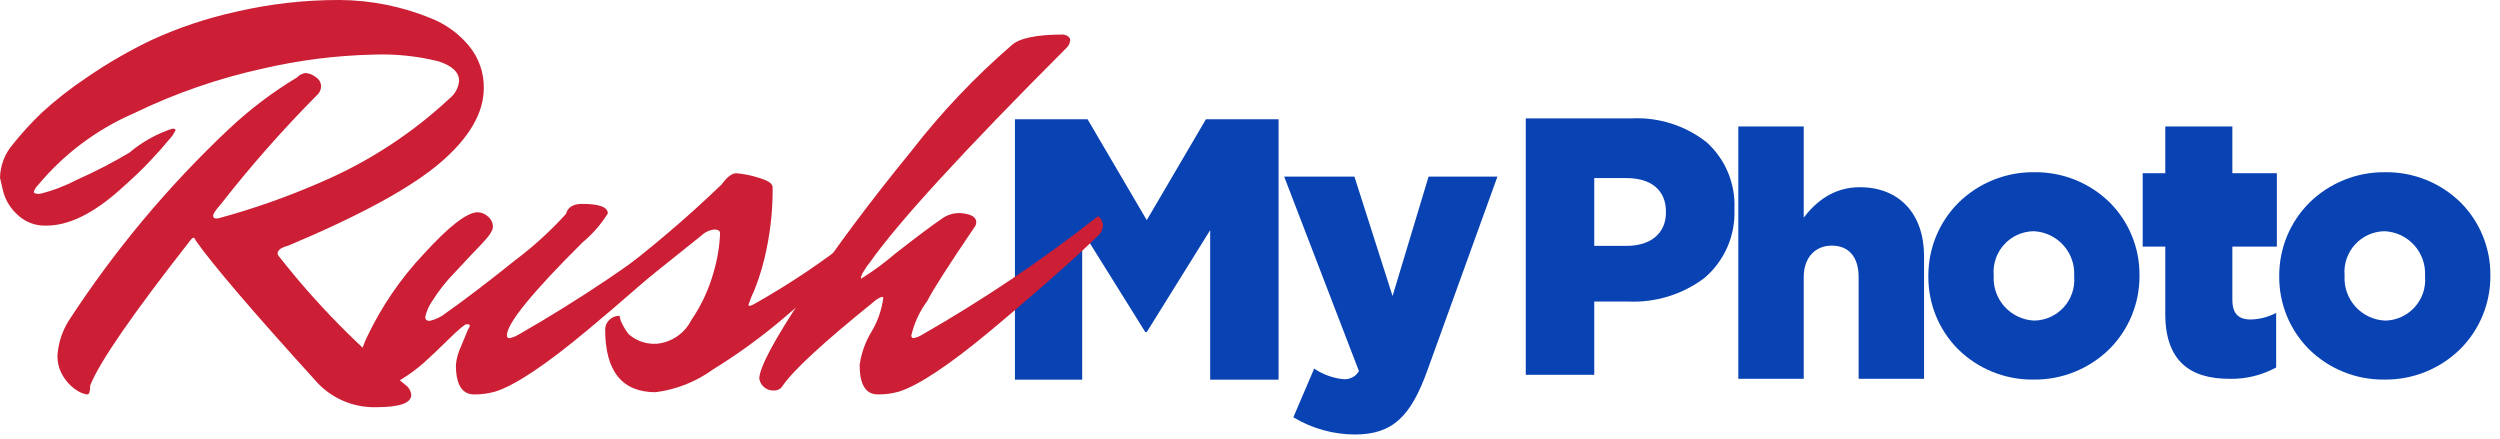
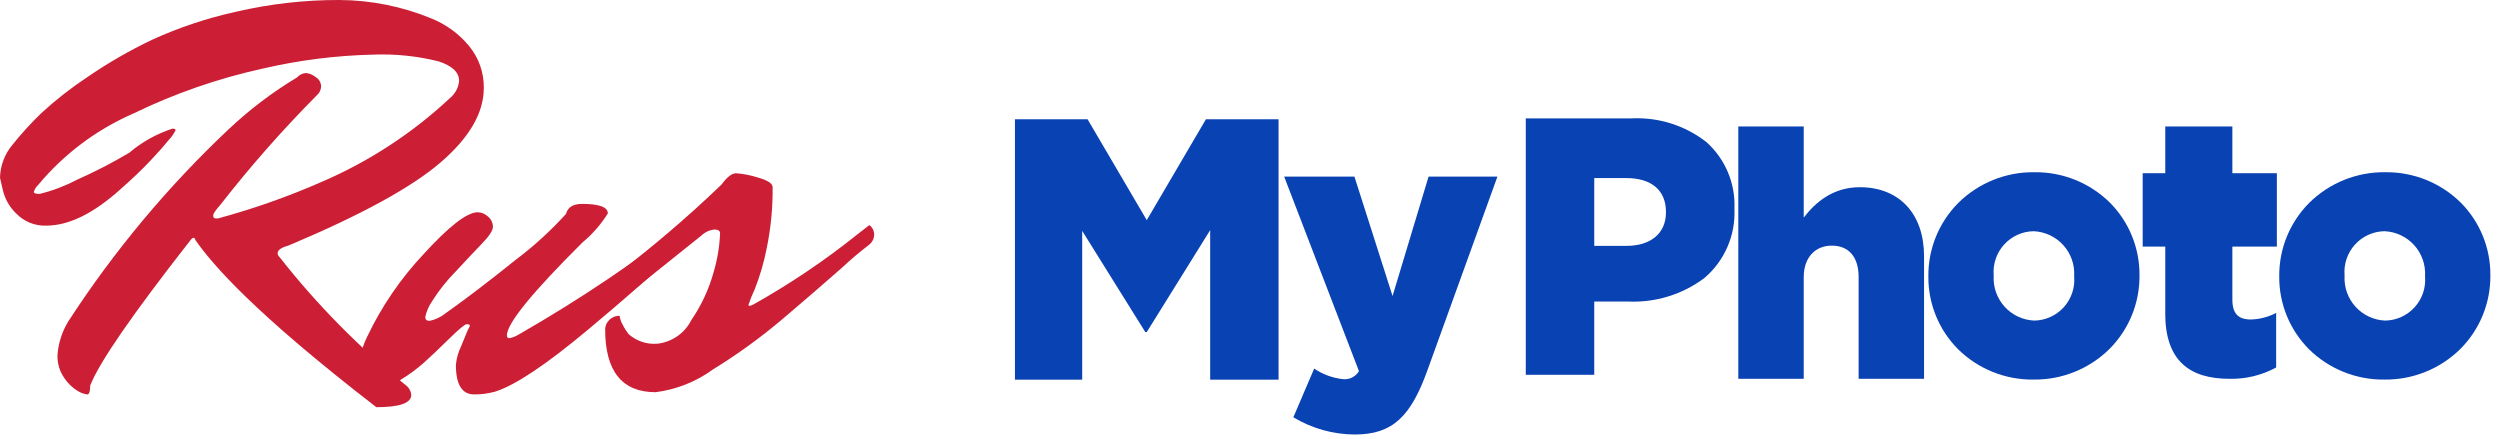
<svg xmlns="http://www.w3.org/2000/svg" width="171px" height="30px" viewBox="0 0 171 30" version="1.1">
  <title>Group</title>
  <g id="Page-1" stroke="none" stroke-width="1" fill="none" fill-rule="evenodd">
    <g id="MacBook-Pro-16&quot;-2019" transform="translate(-199, -784)" fill-rule="nonzero">
      <g id="Group" transform="translate(199, 784)">
        <polygon id="Path" fill="#0942B3" points="69.422 8.158 74.39 8.158 78.438 15.058 82.485 8.158 87.454 8.158 87.454 25.971 82.776 25.971 82.776 15.741 78.438 22.713 78.338 22.713 74.022 15.791 74.022 25.971 69.422 25.971" />
        <path d="M88.465,28.543 L89.89,25.211 C90.486,25.615 91.173,25.865 91.89,25.937 C92.32,25.971 92.733,25.757 92.953,25.386 L87.837,12.08 L92.643,12.08 L95.251,20.248 L97.715,12.08 L102.424,12.08 L97.642,25.31 C96.507,28.467 95.276,29.72 92.667,29.72 C91.186,29.714 89.735,29.307 88.467,28.543" id="Path" fill="#0942B3" />
        <path d="M109.047,25.637 L104.363,25.637 L104.363,8.097 L111.608,8.097 C113.454,8.008 115.27,8.585 116.725,9.723 C118.007,10.875 118.708,12.54 118.636,14.262 L118.636,14.311 C118.712,16.114 117.952,17.851 116.577,19.019 C115.077,20.142 113.235,20.71 111.363,20.626 L109.047,20.626 L109.047,25.636 L109.047,25.637 Z M109.047,12.181 L109.047,16.816 L111.27,16.816 C112.924,16.816 113.951,15.943 113.951,14.536 L113.951,14.487 C113.951,13.022 112.965,12.181 111.246,12.181 L109.047,12.181 Z" id="Shape" fill="#0942B3" />
        <path d="M118.9,8.65 L123.375,8.65 L123.375,14.883 C124.174,13.844 125.373,12.805 127.21,12.805 C129.927,12.805 131.605,14.643 131.605,17.52 L131.605,25.91 L127.13,25.91 L127.13,18.958 C127.13,17.52 126.411,16.801 125.293,16.801 C124.174,16.801 123.375,17.6 123.375,18.958 L123.375,25.91 L118.9,25.91 L118.9,8.65 L118.9,8.65 Z" id="Path" fill="#0942B3" />
        <path d="M139.1,25.963 C137.171,25.989 135.311,25.243 133.935,23.889 C132.621,22.571 131.888,20.782 131.9,18.921 L131.9,18.872 C131.89,17.002 132.627,15.205 133.946,13.88 C135.328,12.512 137.201,11.756 139.145,11.78 C141.075,11.754 142.934,12.5 144.31,13.853 C145.623,15.171 146.354,16.96 146.341,18.82 L146.341,18.871 C146.351,20.741 145.614,22.538 144.294,23.863 C142.913,25.229 141.043,25.986 139.1,25.963 L139.1,25.963 Z M139.1,15.815 C138.331,15.827 137.6,16.156 137.083,16.726 C136.565,17.296 136.306,18.054 136.368,18.821 L136.368,18.872 C136.326,19.647 136.596,20.406 137.118,20.981 C137.639,21.555 138.37,21.896 139.145,21.928 C139.914,21.916 140.644,21.585 141.161,21.016 C141.678,20.446 141.936,19.688 141.874,18.921 L141.874,18.872 C141.917,18.098 141.647,17.338 141.126,16.764 C140.605,16.189 139.875,15.848 139.1,15.815 L139.1,15.815 Z" id="Shape" fill="#0942B3" />
        <path d="M163.1,25.963 C161.171,25.989 159.311,25.243 157.935,23.889 C156.621,22.571 155.888,20.782 155.9,18.921 L155.9,18.872 C155.89,17.002 156.627,15.205 157.946,13.88 C159.328,12.512 161.201,11.756 163.145,11.78 C165.075,11.754 166.934,12.5 168.31,13.853 C169.623,15.171 170.354,16.96 170.341,18.82 L170.341,18.871 C170.351,20.741 169.614,22.538 168.294,23.863 C166.913,25.229 165.043,25.986 163.1,25.963 L163.1,25.963 Z M163.1,15.815 C162.331,15.827 161.6,16.156 161.083,16.726 C160.565,17.296 160.306,18.054 160.368,18.821 L160.368,18.872 C160.326,19.647 160.596,20.406 161.118,20.981 C161.639,21.555 162.37,21.896 163.145,21.928 C163.914,21.916 164.644,21.585 165.161,21.016 C165.678,20.446 165.936,19.688 165.874,18.921 L165.874,18.872 C165.917,18.098 165.647,17.338 165.126,16.764 C164.605,16.189 163.875,15.848 163.1,15.815 L163.1,15.815 Z" id="Shape" fill="#0942B3" />
        <path d="M148.105,21.427 L148.105,16.868 L146.56,16.868 L146.56,11.848 L148.105,11.848 L148.105,8.648 L152.694,8.648 L152.694,11.848 L155.737,11.848 L155.737,16.868 L152.694,16.868 L152.694,20.5 C152.694,21.452 153.105,21.853 153.95,21.853 C154.557,21.84 155.152,21.685 155.689,21.402 L155.689,25.134 C154.713,25.668 153.613,25.936 152.501,25.911 C149.747,25.911 148.101,24.659 148.101,21.427" id="Path" fill="#0942B3" />
-         <path d="M0,12.155 C0.02,11.314 0.331,10.506 0.881,9.869 C1.483,9.116 2.134,8.404 2.828,7.735 C3.809,6.835 4.859,6.013 5.969,5.277 C7.375,4.312 8.854,3.458 10.394,2.724 C12.243,1.88 14.176,1.235 16.161,0.8 C18.473,0.263 20.839,-0.006 23.212,0 C25.367,0.01 27.501,0.437 29.494,1.257 C30.502,1.658 31.392,2.307 32.082,3.144 C32.75,3.952 33.108,4.972 33.092,6.02 C33.092,7.723 32.101,9.425 30.118,11.126 C28.135,12.827 24.67,14.719 19.723,16.8 C19.234,16.927 18.989,17.105 18.988,17.334 C19.002,17.438 19.055,17.533 19.135,17.601 C21.664,20.822 24.548,23.749 27.73,26.327 C27.958,26.486 28.104,26.737 28.13,27.013 C28.13,27.572 27.334,27.851 25.743,27.852 C24.256,27.894 22.819,27.314 21.777,26.252 C17.32,21.349 14.517,18.072 13.366,16.42 C13.341,16.319 13.298,16.268 13.237,16.268 C13.176,16.268 13.108,16.319 13.037,16.42 C9.071,21.478 6.782,24.794 6.17,26.369 C6.17,26.776 6.103,26.979 5.97,26.979 C5.742,26.948 5.523,26.87 5.327,26.749 C4.96,26.529 4.646,26.23 4.409,25.873 C4.081,25.412 3.913,24.856 3.931,24.291 C3.99,23.477 4.242,22.689 4.666,21.991 C7.796,17.168 11.495,12.739 15.683,8.8 C17.098,7.473 18.649,6.3 20.311,5.3 C20.468,5.127 20.684,5.018 20.917,4.995 C21.159,5.017 21.389,5.11 21.578,5.262 C21.806,5.391 21.952,5.628 21.964,5.89 C21.964,6.133 21.856,6.363 21.67,6.519 C19.319,8.888 17.112,11.395 15.059,14.026 C14.74,14.382 14.58,14.623 14.581,14.75 C14.581,14.877 14.642,14.94 14.764,14.94 L14.912,14.94 C17.347,14.281 19.728,13.441 22.037,12.425 C25.258,11.037 28.215,9.103 30.778,6.708 C31.137,6.415 31.362,5.99 31.402,5.528 C31.402,4.943 30.931,4.499 29.988,4.194 C28.524,3.83 27.015,3.676 25.507,3.737 C22.979,3.796 20.463,4.114 18,4.686 C14.938,5.356 11.965,6.385 9.145,7.754 C6.613,8.854 4.374,10.532 2.607,12.654 C2.467,12.783 2.366,12.948 2.313,13.13 C2.313,13.22 2.448,13.263 2.713,13.263 C3.587,13.049 4.432,12.729 5.229,12.31 C6.471,11.761 7.679,11.138 8.846,10.444 C9.712,9.711 10.712,9.153 11.79,8.8 C11.938,8.8 12.01,8.832 12.01,8.9 C11.893,9.145 11.738,9.37 11.551,9.566 C11.244,9.948 10.815,10.431 10.265,11.014 C9.715,11.597 9.036,12.245 8.227,12.956 C6.39,14.608 4.701,15.434 3.158,15.433 C2.393,15.46 1.653,15.163 1.12,14.614 C0.649,14.168 0.323,13.591 0.184,12.957 L0,12.155 Z" id="Path" fill="#CC1F35" />
+         <path d="M0,12.155 C0.02,11.314 0.331,10.506 0.881,9.869 C1.483,9.116 2.134,8.404 2.828,7.735 C3.809,6.835 4.859,6.013 5.969,5.277 C7.375,4.312 8.854,3.458 10.394,2.724 C12.243,1.88 14.176,1.235 16.161,0.8 C18.473,0.263 20.839,-0.006 23.212,0 C25.367,0.01 27.501,0.437 29.494,1.257 C30.502,1.658 31.392,2.307 32.082,3.144 C32.75,3.952 33.108,4.972 33.092,6.02 C33.092,7.723 32.101,9.425 30.118,11.126 C28.135,12.827 24.67,14.719 19.723,16.8 C19.234,16.927 18.989,17.105 18.988,17.334 C19.002,17.438 19.055,17.533 19.135,17.601 C21.664,20.822 24.548,23.749 27.73,26.327 C27.958,26.486 28.104,26.737 28.13,27.013 C28.13,27.572 27.334,27.851 25.743,27.852 C17.32,21.349 14.517,18.072 13.366,16.42 C13.341,16.319 13.298,16.268 13.237,16.268 C13.176,16.268 13.108,16.319 13.037,16.42 C9.071,21.478 6.782,24.794 6.17,26.369 C6.17,26.776 6.103,26.979 5.97,26.979 C5.742,26.948 5.523,26.87 5.327,26.749 C4.96,26.529 4.646,26.23 4.409,25.873 C4.081,25.412 3.913,24.856 3.931,24.291 C3.99,23.477 4.242,22.689 4.666,21.991 C7.796,17.168 11.495,12.739 15.683,8.8 C17.098,7.473 18.649,6.3 20.311,5.3 C20.468,5.127 20.684,5.018 20.917,4.995 C21.159,5.017 21.389,5.11 21.578,5.262 C21.806,5.391 21.952,5.628 21.964,5.89 C21.964,6.133 21.856,6.363 21.67,6.519 C19.319,8.888 17.112,11.395 15.059,14.026 C14.74,14.382 14.58,14.623 14.581,14.75 C14.581,14.877 14.642,14.94 14.764,14.94 L14.912,14.94 C17.347,14.281 19.728,13.441 22.037,12.425 C25.258,11.037 28.215,9.103 30.778,6.708 C31.137,6.415 31.362,5.99 31.402,5.528 C31.402,4.943 30.931,4.499 29.988,4.194 C28.524,3.83 27.015,3.676 25.507,3.737 C22.979,3.796 20.463,4.114 18,4.686 C14.938,5.356 11.965,6.385 9.145,7.754 C6.613,8.854 4.374,10.532 2.607,12.654 C2.467,12.783 2.366,12.948 2.313,13.13 C2.313,13.22 2.448,13.263 2.713,13.263 C3.587,13.049 4.432,12.729 5.229,12.31 C6.471,11.761 7.679,11.138 8.846,10.444 C9.712,9.711 10.712,9.153 11.79,8.8 C11.938,8.8 12.01,8.832 12.01,8.9 C11.893,9.145 11.738,9.37 11.551,9.566 C11.244,9.948 10.815,10.431 10.265,11.014 C9.715,11.597 9.036,12.245 8.227,12.956 C6.39,14.608 4.701,15.434 3.158,15.433 C2.393,15.46 1.653,15.163 1.12,14.614 C0.649,14.168 0.323,13.591 0.184,12.957 L0,12.155 Z" id="Path" fill="#CC1F35" />
        <path d="M35.443,22.902 C39.652,20.494 43.679,17.782 47.491,14.785 C47.698,14.936 47.82,15.177 47.821,15.433 C47.807,15.716 47.674,15.979 47.454,16.157 C47.209,16.386 46.86,16.716 46.407,17.148 C45.954,17.58 45.091,18.355 43.818,19.472 C42.545,20.588 41.357,21.604 40.255,22.52 C37.366,24.937 35.235,26.36 33.864,26.788 C33.398,26.919 32.915,26.982 32.431,26.978 C31.6,26.978 31.184,26.305 31.183,24.959 C31.223,24.522 31.342,24.096 31.532,23.701 L31.932,22.73 C31.969,22.642 32,22.572 32.024,22.52 C32.048,22.468 32.074,22.426 32.098,22.387 C32.123,22.348 32.136,22.302 32.135,22.255 C32.135,22.204 32.061,22.178 31.915,22.178 C31.792,22.178 31.389,22.515 30.704,23.188 C30.019,23.861 29.45,24.401 28.996,24.808 C28.517,25.232 28.001,25.613 27.455,25.946 C27.039,26.245 26.551,26.429 26.041,26.479 C25.062,26.482 24.572,26.013 24.572,25.074 C24.612,24.357 24.799,23.656 25.122,23.015 C26.107,20.946 27.408,19.044 28.979,17.376 C30.693,15.495 31.917,14.543 32.652,14.518 C32.926,14.519 33.189,14.627 33.386,14.818 C33.591,14.988 33.712,15.239 33.717,15.505 C33.717,15.76 33.472,16.14 32.982,16.647 C32.492,17.154 31.874,17.81 31.128,18.615 C30.53,19.222 30.001,19.893 29.549,20.615 C29.327,20.937 29.17,21.3 29.089,21.682 C29.089,21.86 29.189,21.949 29.383,21.949 C29.771,21.866 30.136,21.695 30.448,21.449 C31.844,20.462 33.442,19.244 35.242,17.795 C36.498,16.854 37.66,15.795 38.713,14.632 C38.834,14.175 39.201,13.946 39.814,13.946 C40.986,13.946 41.574,14.162 41.577,14.595 C41.112,15.345 40.529,16.014 39.85,16.576 C36.398,20.005 34.672,22.127 34.672,22.94 C34.672,23.067 34.727,23.13 34.838,23.13 C35.052,23.093 35.258,23.015 35.443,22.901" id="Path" fill="#CC1F35" />
        <path d="M44.937,23.512 C45.946,23.409 46.832,22.799 47.287,21.893 C47.973,20.892 48.488,19.785 48.812,18.615 C49.068,17.754 49.216,16.864 49.253,15.966 C49.253,15.789 49.124,15.699 48.867,15.699 C48.528,15.734 48.211,15.882 47.967,16.119 L43.156,19.968 C42.8,20.175 42.393,20.281 41.981,20.273 C41.539,20.273 41.32,20.107 41.32,19.773 C41.304,19.615 41.335,19.456 41.411,19.316 C41.571,19.166 41.75,19.038 41.944,18.935 C44.54,16.977 47.017,14.866 49.362,12.613 C49.73,12.105 50.061,11.851 50.355,11.851 C50.853,11.889 51.345,11.985 51.82,12.137 C52.505,12.327 52.848,12.551 52.848,12.804 C52.862,14.199 52.728,15.591 52.448,16.957 C52.26,17.927 51.983,18.877 51.62,19.796 C51.458,20.136 51.316,20.486 51.197,20.844 C51.197,20.896 51.222,20.921 51.271,20.921 C51.375,20.901 51.475,20.862 51.565,20.806 C54.029,19.424 56.376,17.844 58.583,16.081 L59.464,15.395 C59.671,15.546 59.793,15.787 59.794,16.043 C59.789,16.309 59.669,16.559 59.464,16.729 C58.807,17.23 58.175,17.764 57.572,18.329 C56.361,19.396 55.014,20.558 53.533,21.816 C52.036,23.084 50.446,24.236 48.776,25.264 C47.619,26.108 46.267,26.646 44.846,26.827 C42.544,26.827 41.393,25.391 41.393,22.52 C41.397,22.282 41.496,22.056 41.669,21.892 C41.856,21.699 42.116,21.595 42.385,21.605 C42.41,21.814 42.478,22.015 42.585,22.196 C42.7,22.434 42.842,22.657 43.007,22.863 C43.537,23.328 44.232,23.561 44.935,23.511" id="Path" fill="#CC1F35" />
-         <path d="M62.475,23.13 C62.683,23.091 62.882,23.013 63.062,22.901 C67.271,20.494 71.298,17.781 75.11,14.784 C75.317,14.935 75.439,15.176 75.44,15.432 C75.426,15.715 75.293,15.978 75.073,16.156 C74.828,16.385 74.479,16.715 74.026,17.147 C73.573,17.579 72.709,18.354 71.434,19.472 C70.161,20.59 68.973,21.606 67.871,22.521 C64.982,24.934 62.851,26.357 61.48,26.789 C61.014,26.919 60.532,26.983 60.048,26.979 C59.215,26.979 58.799,26.306 58.799,24.96 C58.913,24.157 59.188,23.386 59.608,22.692 C60.033,21.987 60.308,21.202 60.416,20.386 C60.416,20.335 60.379,20.309 60.306,20.309 C60.101,20.385 59.913,20.501 59.755,20.652 C56.351,23.395 54.282,25.301 53.548,26.368 C53.429,26.581 53.204,26.712 52.96,26.711 C52.465,26.743 52.025,26.4 51.934,25.912 C51.934,25.151 52.967,23.22 55.034,20.12 C57.101,17.02 59.531,13.762 62.325,10.346 C64.358,7.718 66.648,5.299 69.161,3.124 C69.676,2.616 70.876,2.362 72.759,2.362 C73.053,2.439 73.2,2.566 73.2,2.743 C73.188,2.948 73.096,3.14 72.944,3.278 C65.891,10.34 61.41,15.23 59.501,17.948 C59.354,18.118 59.224,18.303 59.115,18.5 C59.004,18.655 58.923,18.83 58.876,19.015 L58.913,19.053 C59.727,18.546 60.5,17.978 61.227,17.353 C62.671,16.224 63.748,15.417 64.459,14.934 C64.867,14.65 65.366,14.527 65.859,14.591 C66.471,14.667 66.777,14.871 66.777,15.2 C66.779,15.294 66.753,15.387 66.703,15.467 C64.891,18.134 63.802,19.836 63.435,20.573 C62.912,21.278 62.538,22.082 62.335,22.936 C62.335,23.063 62.384,23.126 62.482,23.126" id="Path" fill="#CC1F35" />
      </g>
    </g>
  </g>
</svg>